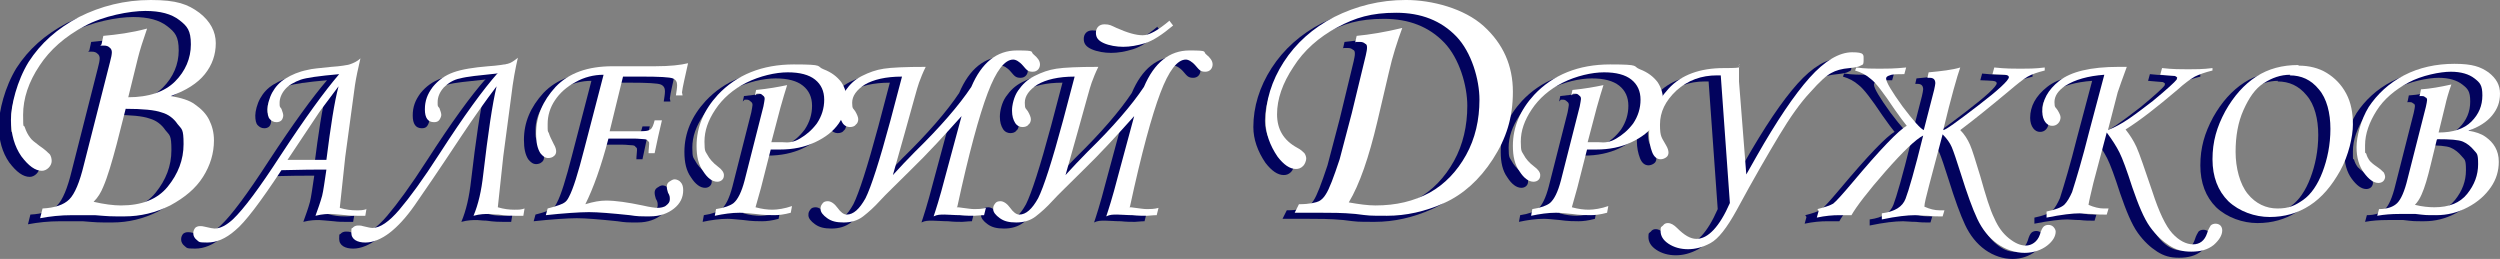
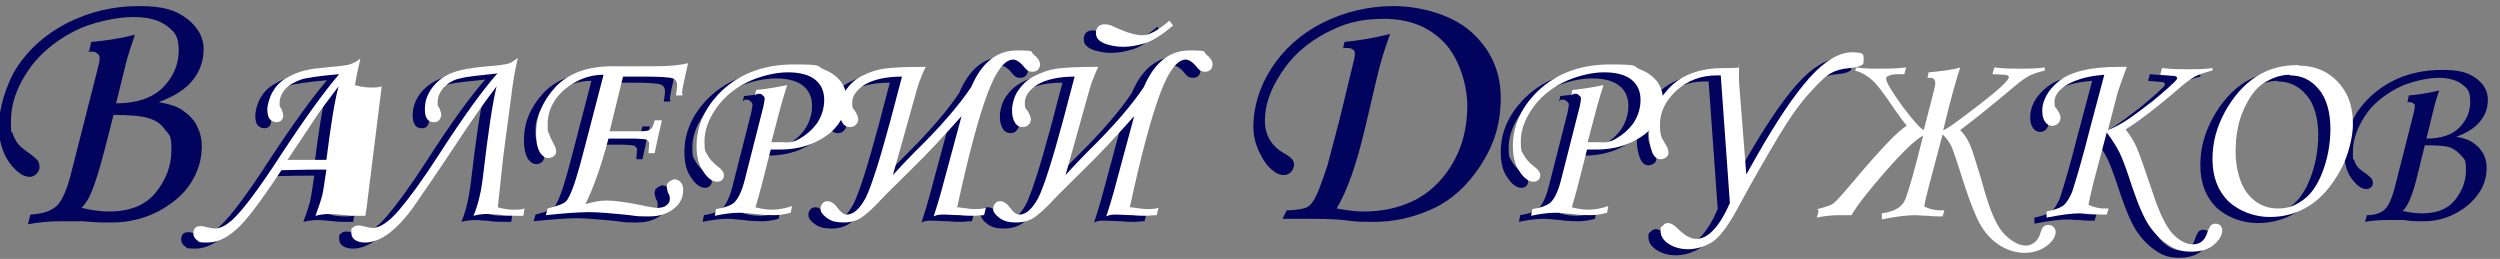
<svg xmlns="http://www.w3.org/2000/svg" id="_Слой_1" version="1.1" viewBox="0 0 411.3 42.6">
  <rect x="0" y="0" width="411.3" height="42.6" fill="#808080" stroke="none" />
  <defs>
    <style>
      .st0 {
        fill: #fff;
      }

      .st1 {
        fill: #02035d;
      }
    </style>
  </defs>
  <g>
    <path class="st1" d="M14.7,8.3l.3-1.4c2.2-.2,4.6-.5,7.2-1.2-.7,2-1.2,3.6-1.5,4.8l-1.6,6.5c3.4,0,6-.9,7.7-2.6,1.7-1.7,2.6-3.8,2.6-6.1s-.6-3-1.9-4-3.1-1.5-5.6-1.5-6.9.8-10,2.5c-3.2,1.7-5.7,3.9-7.4,6.5-1.8,2.7-2.7,5.4-2.7,8.1s.1,1.4.3,2.1c.2.6.5,1.2.9,1.7.2.3.7.7,1.5,1.3.9.6,1.4,1.1,1.7,1.4.2.3.3.7.3,1.1s-.2.8-.5,1.1c-.3.3-.7.5-1.1.5-1.1,0-2.2-.8-3.4-2.4-1.1-1.6-1.7-3.6-1.7-6s1-6.4,2.9-9.5c2-3.1,4.7-5.5,8.3-7.4,3.6-1.8,7.5-2.8,11.8-2.8s6.1.7,8,2.1c1.8,1.4,2.7,3.1,2.7,5s-.6,3.6-1.8,5.1c-1.2,1.5-3.1,2.7-5.6,3.6,1.7.3,3.1.7,4,1.4,1,.7,1.8,1.5,2.3,2.5.5,1,.8,2.1.8,3.4,0,2.1-.6,4.1-1.8,6-1.2,1.9-3,3.4-5.4,4.7-2.4,1.2-4.9,1.8-7.5,1.8s-2.4,0-4.9-.2c-1.2,0-2.4,0-3.7,0-2,0-3.7.2-5.3.5l.4-1.6c2-.1,3.5-.6,4.4-1.5.9-.9,1.7-2.8,2.4-5.7l4.3-16.9c.2-.7.3-1.3.3-1.6s-.1-.6-.4-.8c-.2-.2-.5-.3-.9-.3s-.3,0-.6,0ZM18.7,18.8l-1.5,5.9c-.8,3-1.5,5.4-2.2,7-.4,1-.9,1.8-1.6,2.5,1.7.4,3.3.6,4.5.6,3.4,0,6-1,7.7-3.1,1.7-2.1,2.6-4.4,2.6-7s-.3-2.4-1-3.3c-.6-.9-1.5-1.6-2.6-1.9-1.1-.4-3.1-.6-6-.6Z" />
    <path class="st1" d="M58.3,35.3l-.2,1.2c-.5,0-.9,0-1.3,0-.5,0-1.2,0-1.9-.1-1.3-.1-2.1-.2-2.4-.2-.6,0-1.4,0-2.6.3.4-1.1.8-2.2,1.1-3.3.2-.8.4-2.3.7-4.3-1.6,0-4,0-7.4.1-3.5,5.3-6,8.6-7.6,9.9-1.6,1.4-3.1,2-4.6,2s-1.3-.1-1.7-.4c-.4-.3-.6-.7-.6-1.1s.1-.6.3-.9c.2-.2.5-.3.8-.3s.4,0,.8.1c.8.2,1.4.3,1.6.3.9,0,1.9-.5,3-1.5,1.8-1.7,4.4-5.2,7.9-10.6,4-6.1,7.2-10.5,9.6-13.3-3.4.3-5.4.6-6.3.9-1.1.4-2,.9-2.6,1.6-.6.7-.9,1.5-.9,2.2s0,.6.3,1c.2.5.3.9.3,1.1s-.1.6-.3.8c-.2.2-.5.3-.8.3-.5,0-.8-.2-1.1-.5-.3-.3-.4-.9-.4-1.6s.3-1.9.8-2.8c.5-.9,1.2-1.7,2.2-2.3,1-.6,2.1-1.1,3.6-1.4.7-.2,2-.3,3.9-.5,1.6-.1,2.6-.3,3-.4.6-.2,1.3-.5,1.8-1-.4,1.7-.7,3.1-.9,4.4l-1.6,11.8-.9,8.4c1,.3,1.9.4,2.7.4s1.1,0,1.7-.2ZM51.7,27.3c.7-5.5,1.3-9.5,2-12.1-1.7,2.3-2.8,3.7-3.2,4.3l-5.2,7.8c1.1,0,2.7,0,4.8,0s1.1,0,1.6,0Z" />
    <path class="st1" d="M79.7,13.1c-2.9.3-4.9.5-6,.8-1.1.2-2,.8-2.7,1.5-.7.8-1,1.6-1,2.4s0,.6.3,1c.2.5.3.9.3,1.1s-.1.5-.3.8-.5.4-.9.4c-1,0-1.5-.7-1.5-2.1s.4-2.5,1.3-3.7c.9-1.1,2-1.9,3.4-2.4,1.4-.5,3.3-.8,5.7-1,1.6-.1,2.7-.3,3.2-.4s1.1-.5,1.7-1c-.4,1.7-.8,3.8-1.1,6.4l-1.3,9.8-.9,8.4c1,.3,1.9.4,2.7.4s1.1,0,1.7-.2l-.2,1.2c-.4,0-.8,0-1.3,0s-1.5,0-2.8-.2c-.7,0-1.2-.1-1.5-.1-.7,0-1.5,0-2.6.3.8-1.9,1.3-4.1,1.6-6.8.8-6.8,1.5-11.6,2.2-14.5-1.9,2.5-3.8,5.2-5.8,8.2-3.7,5.6-6.3,9.4-7.7,11.4-1.4,2-2.8,3.5-4.1,4.5s-2.7,1.6-4,1.6-2.3-.5-2.3-1.6.1-.6.3-.9c.2-.2.5-.3.8-.3s.5,0,.8.1c.8.2,1.3.3,1.6.3,1.2,0,2.7-1,4.4-3,1.7-2,3.9-5,6.6-9.2,4-6.2,7.2-10.6,9.6-13.3Z" />
    <path class="st1" d="M110.3,16.7h-1.1c.1-.7.2-1.2.2-1.7s-.2-.9-.7-1.1c-.5-.2-2.2-.3-5.2-.3h-3s-2.2,9-2.2,9h4.2c1.3,0,2.1,0,2.5-.3.3-.2.5-.7.7-1.5h1.2c-.4,1.6-.8,3.5-1.2,5.4h-1c0-.6.1-1.1.1-1.5s0-.3-.3-.6c0-.1-.3-.2-.5-.2-.4,0-.9-.1-1.7-.1h-4.2c-1.2,4.6-2.5,8.2-3.8,10.8,1.3-.4,2.4-.6,3.4-.6,1.6,0,3.6.3,6,.8,1.3.3,2.1.4,2.5.4s1.1-.1,1.4-.4c.4-.3.6-.6.6-1s0-.6-.3-1.1c-.1-.3-.2-.7-.2-1s.1-.6.4-.8c.3-.2.6-.4.9-.4s.8.2,1,.5c.3.3.4.8.4,1.3,0,1.2-.5,2.2-1.5,3s-2.3,1.3-4,1.3-2,0-3.3-.2c-2.9-.3-5.2-.5-6.7-.5s-4.4.2-7.1.5l.3-1.1c1.6-.4,2.6-.8,2.8-1,.3-.2.5-.5.7-.9.7-1.3,1.5-3.9,2.5-7.8,1-3.9,2.1-8,3.2-12.3-1.6,0-3.2.4-4.6,1.2-1.5.8-2.6,1.8-3.4,3s-1.2,2.5-1.2,3.9,0,1.1.2,1.5c.1.4.4,1,.8,1.8.3.5.4.9.4,1.2s-.1.6-.4.8c-.2.2-.6.3-.9.3-.5,0-.9-.3-1.3-.8-.5-.8-.7-1.8-.7-3.2,0-2.9,1.1-5.4,3.2-7.7,2.2-2.3,5.3-3.4,9.4-3.4h7c2.4,0,4.2-.2,5.4-.5-.5,2.3-.9,3.9-1,4.8Z" />
    <path class="st1" d="M122.2,16.7l.2-.9c2-.2,3.7-.5,5.1-.8-.3,1-.7,2.2-1.1,3.7l-1.5,5.7h1.9c.9.1,1.8,0,2.8-.6s1.9-1.3,2.8-2.5c.8-1.2,1.2-2.5,1.2-3.9s-.5-2.5-1.5-3.3c-1-.8-2.5-1.2-4.5-1.2s-4.6.6-6.8,1.7c-2.2,1.1-3.9,2.6-5.1,4.4-1.2,1.8-1.8,3.5-1.8,5.3s.2,1.6.5,2.2c.3.6.9,1.3,1.7,1.9.7.5,1,1,1,1.4s-.1.6-.3.8c-.2.2-.5.3-.8.3-.8,0-1.6-.6-2.3-1.7-.8-1.1-1.1-2.5-1.1-4.2,0-3.1,1.2-5.9,3.5-8.4,3.1-3.3,7.3-5,12.5-5s3.6.3,4.9.8c1.3.5,2.2,1.2,2.9,2.1.6.9.9,1.9.9,2.9s-.4,2.6-1.3,3.9-2.2,2.3-3.9,3.1c-1.7.8-3.6,1.2-5.8,1.2s-.8,0-1.5,0l-1.6,6.3c-.3,1.1-.6,2.1-.9,3.2,1.1.3,2,.4,2.8.4s2.1-.2,3.2-.6l-.2,1.1c-1.1.3-2,.4-2.7.4s-1.7,0-3.1-.2c-1.1-.1-2-.2-2.6-.2-1.3,0-2.7.2-4.1.5l.2-1.1c1.4-.2,2.4-.6,2.9-1,.7-.6,1.3-1.8,1.8-3.7l3.1-12.2c.1-.6.2-1,.2-1.2s0-.4-.3-.6c-.2-.2-.4-.3-.6-.3s-.2,0-.4,0Z" />
    <path class="st1" d="M155.4,35.1c.1,0,.5,0,1,.1.8.1,1.4.2,1.9.2s1.2,0,1.9-.2l-.3,1.2c-.7,0-1.2.1-1.6.1-.6,0-1.4,0-2.3-.1-1,0-1.9-.1-2.6-.1s-1.2,0-1.8.3c.3-.9,1-3,1.9-6.5l2.7-10c-2.6,2.9-5.4,6-8.6,9.1-2.3,2.3-3.9,3.8-4.8,4.8-1,1.1-1.9,1.9-2.8,2.6-.9.7-2,1-3.2,1s-2-.2-2.7-.7-1.1-1-1.1-1.5.1-.6.3-.9c.2-.3.5-.4.9-.4.5,0,1.1.4,1.6,1.1.5.7,1,1.1,1.5,1.1,1.1,0,2.1-.9,3.1-2.7.9-1.8,2.3-6.1,4.1-12.8l1.9-7.2c-2.7,0-4.7.5-6.1,1.3-1.4.9-2.1,1.9-2.1,3s.2.9.5,1.4c.3.5.5,1,.5,1.3s-.1.7-.4.9c-.2.3-.6.4-1,.4s-.9-.2-1.2-.7-.5-1.1-.5-2,.3-2.3,1-3.3c.7-1,1.5-1.8,2.7-2.4s2.3-1,3.6-1.2c1.3-.2,3.6-.3,6.9-.3-.5,1-.8,1.8-1.1,2.6-.3.8-1,3.5-2.3,8.1l-2,7.1c1.1-1.2,2.3-2.5,3.6-3.8,4.2-4.1,7.3-7.7,9.3-10.7,1.7-4,4.2-6,7.5-6s2.1.2,2.8.7c.6.5,1,1,1,1.6s-.4,1.2-1.2,1.2-1-.3-1.6-1c-.6-.7-1.2-1-1.6-1-1.4,0-2.8,1.8-4.2,5.5-1.4,3.7-3.1,9.9-5,18.7Z" />
    <path class="st1" d="M183.8,35.1c.1,0,.5,0,1,.1.8.1,1.4.2,1.9.2s1.2,0,1.9-.2l-.3,1.2c-.7,0-1.2.1-1.6.1-.6,0-1.4,0-2.3-.1-1,0-1.9-.1-2.6-.1s-1.2,0-1.8.3c.3-.9,1-3,1.9-6.5l2.7-10c-2.6,2.9-5.4,6-8.6,9.1-2.3,2.3-3.9,3.8-4.8,4.8-1,1.1-1.9,1.9-2.8,2.6-.9.7-2,1-3.2,1s-2-.2-2.7-.7-1.1-1-1.1-1.5.1-.6.3-.9c.2-.3.5-.4.9-.4.5,0,1.1.4,1.6,1.1.5.7,1,1.1,1.5,1.1,1.1,0,2.1-.9,3.1-2.7.9-1.8,2.3-6.1,4.1-12.8l1.9-7.2c-2.7,0-4.7.5-6.1,1.3-1.4.9-2.1,1.9-2.1,3s.2.9.5,1.4c.3.5.5,1,.5,1.3s-.1.7-.4.9c-.2.3-.6.4-1,.4s-.9-.2-1.2-.7-.5-1.1-.5-2,.3-2.3,1-3.3c.7-1,1.5-1.8,2.7-2.4s2.3-1,3.6-1.2c1.3-.2,3.6-.3,6.9-.3-.5,1-.8,1.8-1.1,2.6-.3.8-1,3.5-2.3,8.1l-2,7.1c1.1-1.2,2.3-2.5,3.6-3.8,4.2-4.1,7.3-7.7,9.3-10.7,1.7-4,4.2-6,7.5-6s2.1.2,2.8.7c.6.5,1,1,1,1.6s-.4,1.2-1.2,1.2-1-.3-1.6-1c-.6-.7-1.2-1-1.6-1-1.4,0-2.8,1.8-4.2,5.5-1.4,3.7-3.1,9.9-5,18.7ZM190.3,4.3l.7.9c-1.8,1.5-3.3,2.5-4.6,2.9-1.3.4-2.5.6-3.6.6s-2.3-.2-3.2-.6c-.9-.4-1.3-.9-1.3-1.7s.5-1.4,1.4-1.4,1.1.2,2,.6c1.8.8,3.2,1.2,4.3,1.2s2.5-.8,4.4-2.4Z" />
    <path class="st1" d="M220.9,8.2l.3-1.3c2.1-.2,4.6-.6,7.5-1.3-.8,2.2-1.6,4.6-2.2,7.3l-1.9,8.1c-1.4,5.9-2.9,10.3-4.7,13.3,1.7.3,3.1.5,4.4.5,3.4,0,6.3-.7,8.9-2.1,2.5-1.4,4.5-3.5,6-6.2,1.5-2.7,2.2-5.8,2.2-9.1s-1.3-7.8-3.8-10.4c-2.5-2.6-5.8-3.9-9.9-3.9s-6.7.8-9.7,2.4c-3,1.6-5.5,3.8-7.2,6.5-1.8,2.7-2.7,5.3-2.7,7.8s1.1,4.3,3.3,5.5c.6.3,1,.7,1.2.9.2.3.3.6.3.9s-.2.9-.5,1.2c-.4.4-.8.5-1.2.5-1,0-2-.7-3-2-1.3-1.9-2-3.9-2-5.9,0-3.3,1-6.6,3-9.7,2-3.1,4.8-5.6,8.3-7.4,3.6-1.8,7.5-2.8,11.8-2.8s9.6,1.4,12.8,4.3c3.2,2.9,4.8,6.5,4.8,10.8s-1.1,7.7-3.3,11.1c-2.2,3.4-4.9,5.8-8,7.2-3.1,1.4-6.3,2.1-9.4,2.1s-2.8,0-5.2-.3c-2.1-.2-4.1-.2-6-.2s-2.2,0-4,0l.7-1.4c1.8,0,2.9-.3,3.3-.5.4-.2.8-.6,1.1-1.1.6-.9,1.3-2.8,2.3-5.8l2-7.6,2.3-9.5c.1-.5.2-.9.2-1.2s0-.6-.3-.7c-.2-.2-.5-.3-.8-.3s-.4,0-.8,0Z" />
    <path class="st1" d="M256.5,16.7l.2-.9c2-.2,3.7-.5,5.1-.8-.3,1-.7,2.2-1.1,3.7l-1.5,5.7h1.9c.9.1,1.8,0,2.8-.6s1.9-1.3,2.8-2.5c.8-1.2,1.2-2.5,1.2-3.9s-.5-2.5-1.5-3.3c-1-.8-2.5-1.2-4.5-1.2s-4.6.6-6.8,1.7c-2.2,1.1-3.9,2.6-5.1,4.4-1.2,1.8-1.8,3.5-1.8,5.3s.2,1.6.5,2.2c.3.6.9,1.3,1.7,1.9.7.5,1,1,1,1.4s-.1.6-.3.8c-.2.2-.5.3-.8.3-.8,0-1.6-.6-2.3-1.7-.8-1.1-1.1-2.5-1.1-4.2,0-3.1,1.2-5.9,3.5-8.4,3.1-3.3,7.3-5,12.5-5s3.6.3,4.9.8c1.3.5,2.2,1.2,2.9,2.1.6.9.9,1.9.9,2.9s-.4,2.6-1.3,3.9-2.2,2.3-3.9,3.1c-1.7.8-3.6,1.2-5.8,1.2s-.8,0-1.5,0l-1.6,6.3c-.3,1.1-.6,2.1-.9,3.2,1.1.3,2,.4,2.8.4s2.1-.2,3.2-.6l-.2,1.1c-1.1.3-2,.4-2.7.4s-1.7,0-3.1-.2c-1.1-.1-2-.2-2.6-.2-1.3,0-2.7.2-4.1.5l.2-1.1c1.4-.2,2.4-.6,2.9-1,.7-.6,1.3-1.8,1.8-3.7l3.1-12.2c.1-.6.2-1,.2-1.2s0-.4-.3-.6c-.2-.2-.4-.3-.6-.3s-.2,0-.4,0Z" />
    <path class="st1" d="M284.1,11.6c0,1.2,0,1.9,0,2s0,.4,0,.8l1.2,15.3c.1-.2.7-1.2,1.7-3,3.3-5.8,6.2-10.1,8.7-12.9s4.9-4.2,7-4.2,1.9.4,1.9,1.3-.2.7-.5.9c-.3.2-.9.3-1.8.4-1.3.1-2.3.4-3,.8-.8.4-1.9,1.4-3.5,3.2-1.6,1.7-3.3,4.1-5.1,7.1s-4.2,7.1-7,12.3c-1.6,2.9-3,4.7-4.3,5.4-1.3.7-2.5,1-3.7,1s-2.3-.3-3.2-.9c-.9-.6-1.3-1.3-1.3-2.1s.1-.6.4-.9c.2-.3.5-.4.8-.4.5,0,1,.3,1.5.8,1.2,1.2,2.2,1.8,3.2,1.8,1.9,0,3.8-2,5.5-5.9l-1.5-21h-.6c-2.6,0-4.8.8-6.7,2.5-1.8,1.7-2.7,3.5-2.7,5.6s.3,2.1,1,3.4c.3.5.4.9.4,1.2s-.1.6-.4.8c-.3.2-.6.3-.9.3-.6,0-1.1-.4-1.4-1.2s-.5-1.7-.5-2.8c0-2.8,1.1-5.3,3.2-7.6s5.2-3.4,9.1-3.4,2-.2,2.6-.6Z" />
-     <path class="st1" d="M297,35.4c1.2-.3,2.1-.6,2.6-.9.5-.4,1.5-1.5,3.1-3.4,4.7-5.6,7.7-8.7,9-9.4-.4-.5-1.1-1.4-2-2.7-1.8-2.7-3.1-4.4-3.9-5-.8-.7-1.6-1.1-2.6-1.4l.2-.5c1.4.2,2.7.2,3.8.2s2.5,0,4.4-.2l-.3,1.1c-1.2,0-2,0-2.4.2-.4.1-.6.3-.6.5,0,.6.9,2.1,2.7,4.6,1.8,2.4,3,3.7,3.5,3.9l1.7-6.6c.1-.5.2-.9.2-1.1,0-.6-.3-.9-.9-.9s-.2,0-.4,0l.2-.9c2.1-.2,3.9-.4,5.2-.8-.5,1.4-1.5,4.9-2.8,10.3.4,0,2.3-1.4,5.7-4,3.4-2.6,5.1-4.2,5.1-4.7s-.9-.4-2.7-.5l.3-1.1c1.8.2,3.2.2,4.3.2s2.5,0,4-.2v.5c-1.2.3-2.1.6-2.8,1-.7.4-1.7,1.2-3,2.3-3,2.5-5.7,4.7-8.1,6.5.7.7,1.2,1.5,1.6,2.4s.9,2.6,1.7,5.2c.9,3.2,1.6,5.5,2.3,6.9.6,1.4,1.4,2.5,2.4,3.3s1.9,1.2,2.8,1.2,1.9-.6,2.3-1.8c.2-.7.4-1.1.6-1.3.2-.2.5-.3.8-.3s.6.1.8.3.4.5.4.8c0,.8-.5,1.6-1.4,2.3s-2.2,1.2-3.7,1.2-3.1-.5-4.5-1.5c-1.4-1-2.5-2.4-3.3-4.1-.8-1.7-1.7-4.2-2.7-7.4-.7-2.2-1.2-3.7-1.5-4.4-.3-.7-.8-1.4-1.5-2.1l-2.2,8.3c-.5,1.9-.8,3.1-.8,3.6.9.4,1.7.6,2.5.6h.8s-.3,1-.3,1h-.5c-.4,0-1.1,0-1.9-.1-.9,0-1.6-.1-2.1-.1-1.3,0-3.1.2-5.5.7v-1c2.2-.3,3.4-1.1,3.9-2.4.5-1.3,1.5-4.7,2.9-10.4-1.2.6-3.3,2.6-6.2,5.9s-4.8,5.8-5.6,7.2c-.8,0-1.5,0-2,0-1.1,0-2.3.1-3.7.4l.3-1.1Z" />
    <path class="st1" d="M362,12.1v.5c-1.2.3-2.1.6-2.9,1-.7.4-1.7,1.1-2.9,2.2-3.3,2.8-6.1,5-8.5,6.5.7.9,1.3,1.8,1.8,2.9s1.3,3.5,2.6,7.3c1.1,3.4,2.2,5.7,3.3,6.9,1.1,1.2,2.3,1.8,3.4,1.8s1.9-.6,2.3-1.8c.2-.7.5-1.1.6-1.3.2-.2.5-.3.8-.3s.6.1.8.3c.2.2.3.5.3.8,0,.8-.5,1.6-1.4,2.4-1,.8-2.2,1.1-3.7,1.1s-2.5-.3-3.6-1c-1.1-.7-2.2-1.7-3.2-3.1s-1.9-3.6-2.9-6.5c-.9-2.8-1.6-4.7-2.1-5.7-.5-1-1.2-2.1-2.1-3.3l-2.2,8.3c-.4,1.7-.7,2.9-.8,3.6.9.4,1.8.6,2.5.6s.4,0,.8,0l-.3,1c-.3,0-.4,0-.5,0-.4,0-1.1,0-1.9-.1-.9,0-1.6-.1-2.1-.1-1.1,0-2.9.2-5.4.7v-1c1.4-.3,2.3-.6,2.9-1.1.5-.5.9-1.2,1.3-2.1.7-2.2,1.7-5.5,2.8-9.9l2.5-9.4c-2.7.2-4.8.8-6.4,1.8-1.2.8-1.8,1.7-1.8,2.7s.2.8.5,1.3c.3.5.5.9.5,1.2s-.1.7-.4,1c-.3.3-.6.4-1,.4s-.8-.2-1.1-.6c-.3-.4-.5-1-.5-1.7,0-1.9.9-3.6,2.8-5.1s5.1-2.3,9.8-2.3h1.3c-.7,1.9-1.2,3.3-1.5,4.2l-1.6,6.2c1-.4,2.2-1,3.5-1.9,1.3-.9,2.6-1.9,3.9-2.9,2.3-1.9,3.6-3.1,3.9-3.5,0-.1.1-.3.1-.3s-.1-.2-.4-.3c-.3,0-1.1-.1-2.4-.2l.3-1.1c1.7.2,3.2.2,4.3.2s2.5,0,4-.2Z" />
    <path class="st1" d="M376.2,11.8c1.7,0,3.3.4,4.6,1.2s2.4,1.9,3.2,3.4c.8,1.5,1.1,3.2,1.1,5.1s-.7,5.1-2.1,7.6c-1.4,2.5-3,4.4-5,5.7s-4.2,1.9-6.6,1.9-5-.9-6.8-2.6c-1.7-1.7-2.6-4-2.6-6.9s.7-5.3,2.1-7.9c1.4-2.5,3.1-4.4,5.1-5.7,2-1.3,4.3-1.9,6.9-1.9ZM374.8,13.3c-1.6,0-3,.5-4.4,1.4s-2.4,2.4-3.3,4.4-1.3,4.3-1.3,6.9.7,5.3,2,6.9c1.3,1.6,3,2.4,4.9,2.4s2.9-.5,4.2-1.4,2.4-2.5,3.2-4.6,1.3-4.5,1.3-7.1-.6-5-1.9-6.5c-1.3-1.6-2.9-2.3-4.8-2.3Z" />
    <path class="st1" d="M396.1,16.7l.2-1c1.5-.1,3.2-.4,5-.8-.5,1.4-.8,2.5-1,3.4l-1.1,4.5c2.4,0,4.2-.6,5.4-1.8,1.2-1.2,1.8-2.6,1.8-4.3s-.4-2.1-1.3-2.8-2.2-1.1-3.9-1.1-4.8.6-7,1.8c-2.2,1.2-4,2.7-5.2,4.6-1.2,1.9-1.9,3.8-1.9,5.7s0,1,.2,1.4c.1.4.3.8.6,1.2.2.2.5.5,1.1.9.6.4,1,.8,1.2,1,.1.2.2.5.2.7s-.1.5-.3.7-.5.3-.8.3c-.8,0-1.6-.6-2.4-1.7-.8-1.1-1.2-2.5-1.2-4.2s.7-4.5,2-6.6c1.4-2.1,3.3-3.9,5.8-5.2s5.3-1.9,8.3-1.9,4.3.5,5.6,1.4c1.3,1,1.9,2.1,1.9,3.5s-.4,2.5-1.3,3.6c-.9,1.1-2.2,1.9-3.9,2.5,1.2.2,2.1.5,2.8,1,.7.5,1.2,1,1.6,1.7s.6,1.5.6,2.4c0,1.5-.4,2.9-1.3,4.2-.9,1.3-2.1,2.4-3.8,3.3-1.7.9-3.4,1.3-5.2,1.3s-1.7,0-3.4-.2c-.8,0-1.7,0-2.6,0-1.4,0-2.6.1-3.7.3l.3-1.1c1.4,0,2.4-.4,3-1,.6-.6,1.2-1.9,1.7-4l3-11.8c.1-.5.2-.9.2-1.1s0-.4-.3-.5c-.2-.2-.4-.2-.6-.2s-.2,0-.4,0ZM398.9,24l-1,4.1c-.5,2.1-1,3.8-1.5,4.9-.3.7-.7,1.3-1.1,1.7,1.2.3,2.3.4,3.2.4,2.4,0,4.2-.7,5.4-2.2,1.2-1.5,1.8-3.1,1.8-4.9s-.2-1.7-.7-2.3c-.5-.6-1.1-1.1-1.8-1.4-.7-.3-2.1-.4-4.2-.4Z" />
  </g>
  <g>
-     <path class="st0" d="M16.7,7.3l.3-1.4c2.2-.2,4.6-.5,7.2-1.2-.7,2-1.2,3.6-1.5,4.8l-1.6,6.5c3.4,0,6-.9,7.7-2.6,1.7-1.7,2.6-3.8,2.6-6.1s-.6-3-1.9-4-3.1-1.5-5.6-1.5-6.9.8-10,2.5c-3.2,1.7-5.7,3.9-7.4,6.5-1.8,2.7-2.7,5.4-2.7,8.1s.1,1.4.3,2.1c.2.6.5,1.2.9,1.7.2.3.7.7,1.5,1.3.9.6,1.4,1.1,1.7,1.4.2.3.3.7.3,1.1s-.2.8-.5,1.1c-.3.3-.7.5-1.1.5-1.1,0-2.2-.8-3.4-2.4-1.1-1.6-1.7-3.6-1.7-6s1-6.4,2.9-9.5c2-3.1,4.7-5.5,8.3-7.4,3.6-1.8,7.5-2.8,11.8-2.8s6.1.7,8,2.1c1.8,1.4,2.7,3.1,2.7,5s-.6,3.6-1.8,5.1c-1.2,1.5-3.1,2.7-5.6,3.6,1.7.3,3.1.7,4,1.4,1,.7,1.8,1.5,2.3,2.5.5,1,.8,2.1.8,3.4,0,2.1-.6,4.1-1.8,6-1.2,1.9-3,3.4-5.4,4.7-2.4,1.2-4.9,1.8-7.5,1.8s-2.4,0-4.9-.2c-1.2,0-2.4,0-3.7,0-2,0-3.7.2-5.3.5l.4-1.6c2-.1,3.5-.6,4.4-1.5.9-.9,1.7-2.8,2.4-5.7l4.3-16.9c.2-.7.3-1.3.3-1.6s-.1-.6-.4-.8c-.2-.2-.5-.3-.9-.3s-.3,0-.6,0ZM20.7,17.8l-1.5,5.9c-.8,3-1.5,5.4-2.2,7-.4,1-.9,1.8-1.6,2.5,1.7.4,3.3.6,4.5.6,3.4,0,6-1,7.7-3.1,1.7-2.1,2.6-4.4,2.6-7s-.3-2.4-1-3.3c-.6-.9-1.5-1.6-2.6-1.9-1.1-.4-3.1-.6-6-.6Z" />
-     <path class="st0" d="M60.3,34.3l-.2,1.2c-.5,0-.9,0-1.3,0-.5,0-1.2,0-1.9-.1-1.3-.1-2.1-.2-2.4-.2-.6,0-1.4,0-2.6.3.4-1.1.8-2.2,1.1-3.3.2-.8.4-2.3.7-4.3-1.6,0-4,0-7.4.1-3.5,5.3-6,8.6-7.6,9.9-1.6,1.4-3.1,2-4.6,2s-1.3-.1-1.7-.4c-.4-.3-.6-.7-.6-1.1s.1-.6.3-.9c.2-.2.5-.3.8-.3s.4,0,.8.1c.8.2,1.4.3,1.6.3.9,0,1.9-.5,3-1.5,1.8-1.7,4.4-5.2,7.9-10.6,4-6.1,7.2-10.5,9.6-13.3-3.4.3-5.4.6-6.3.9-1.1.4-2,.9-2.6,1.6-.6.7-.9,1.5-.9,2.2s0,.6.3,1c.2.5.3.9.3,1.1s-.1.6-.3.8c-.2.2-.5.3-.8.3-.5,0-.8-.2-1.1-.5-.3-.3-.4-.9-.4-1.6s.3-1.9.8-2.8c.5-.9,1.2-1.7,2.2-2.3,1-.6,2.1-1.1,3.6-1.4.7-.2,2-.3,3.9-.5,1.6-.1,2.6-.3,3-.4.6-.2,1.3-.5,1.8-1-.4,1.7-.7,3.1-.9,4.4l-1.6,11.8-.9,8.4c1,.3,1.9.4,2.7.4s1.1,0,1.7-.2ZM53.7,26.3c.7-5.5,1.3-9.5,2-12.1-1.7,2.3-2.8,3.7-3.2,4.3l-5.2,7.8c1.1,0,2.7,0,4.8,0s1.1,0,1.6,0Z" />
+     <path class="st0" d="M60.3,34.3l-.2,1.2c-.5,0-.9,0-1.3,0-.5,0-1.2,0-1.9-.1-1.3-.1-2.1-.2-2.4-.2-.6,0-1.4,0-2.6.3.4-1.1.8-2.2,1.1-3.3.2-.8.4-2.3.7-4.3-1.6,0-4,0-7.4.1-3.5,5.3-6,8.6-7.6,9.9-1.6,1.4-3.1,2-4.6,2s-1.3-.1-1.7-.4c-.4-.3-.6-.7-.6-1.1s.1-.6.3-.9c.2-.2.5-.3.8-.3s.4,0,.8.1c.8.2,1.4.3,1.6.3.9,0,1.9-.5,3-1.5,1.8-1.7,4.4-5.2,7.9-10.6,4-6.1,7.2-10.5,9.6-13.3-3.4.3-5.4.6-6.3.9-1.1.4-2,.9-2.6,1.6-.6.7-.9,1.5-.9,2.2s0,.6.3,1c.2.5.3.9.3,1.1s-.1.6-.3.8c-.2.2-.5.3-.8.3-.5,0-.8-.2-1.1-.5-.3-.3-.4-.9-.4-1.6s.3-1.9.8-2.8c.5-.9,1.2-1.7,2.2-2.3,1-.6,2.1-1.1,3.6-1.4.7-.2,2-.3,3.9-.5,1.6-.1,2.6-.3,3-.4.6-.2,1.3-.5,1.8-1-.4,1.7-.7,3.1-.9,4.4c1,.3,1.9.4,2.7.4s1.1,0,1.7-.2ZM53.7,26.3c.7-5.5,1.3-9.5,2-12.1-1.7,2.3-2.8,3.7-3.2,4.3l-5.2,7.8c1.1,0,2.7,0,4.8,0s1.1,0,1.6,0Z" />
    <path class="st0" d="M81.7,12.1c-2.9.3-4.9.5-6,.8-1.1.2-2,.8-2.7,1.5-.7.8-1,1.6-1,2.4s0,.6.3,1c.2.5.3.9.3,1.1s-.1.5-.3.8-.5.4-.9.4c-1,0-1.5-.7-1.5-2.1s.4-2.5,1.3-3.7c.9-1.1,2-1.9,3.4-2.4,1.4-.5,3.3-.8,5.7-1,1.6-.1,2.7-.3,3.2-.4s1.1-.5,1.7-1c-.4,1.7-.8,3.8-1.1,6.4l-1.3,9.8-.9,8.4c1,.3,1.9.4,2.7.4s1.1,0,1.7-.2l-.2,1.2c-.4,0-.8,0-1.3,0s-1.5,0-2.8-.2c-.7,0-1.2-.1-1.5-.1-.7,0-1.5,0-2.6.3.8-1.9,1.3-4.1,1.6-6.8.8-6.8,1.5-11.6,2.2-14.5-1.9,2.5-3.8,5.2-5.8,8.2-3.7,5.6-6.3,9.4-7.7,11.4-1.4,2-2.8,3.5-4.1,4.5s-2.7,1.6-4,1.6-2.3-.5-2.3-1.6.1-.6.3-.9c.2-.2.5-.3.8-.3s.5,0,.8.1c.8.2,1.3.3,1.6.3,1.2,0,2.7-1,4.4-3,1.7-2,3.9-5,6.6-9.2,4-6.2,7.2-10.6,9.6-13.3Z" />
    <path class="st0" d="M112.3,15.7h-1.1c.1-.7.2-1.2.2-1.7s-.2-.9-.7-1.1c-.5-.2-2.2-.3-5.2-.3h-3s-2.2,9-2.2,9h4.2c1.3,0,2.1,0,2.5-.3.3-.2.5-.7.7-1.5h1.2c-.4,1.6-.8,3.5-1.2,5.4h-1c0-.6.1-1.1.1-1.5s0-.3-.3-.6c0-.1-.3-.2-.5-.2-.4,0-.9-.1-1.7-.1h-4.2c-1.2,4.6-2.5,8.2-3.8,10.8,1.3-.4,2.4-.6,3.4-.6,1.6,0,3.6.3,6,.8,1.3.3,2.1.4,2.5.4s1.1-.1,1.4-.4c.4-.3.6-.6.6-1s0-.6-.3-1.1c-.1-.3-.2-.7-.2-1s.1-.6.4-.8c.3-.2.6-.4.9-.4s.8.2,1,.5c.3.3.4.8.4,1.3,0,1.2-.5,2.2-1.5,3s-2.3,1.3-4,1.3-2,0-3.3-.2c-2.9-.3-5.2-.5-6.7-.5s-4.4.2-7.1.5l.3-1.1c1.6-.4,2.6-.8,2.8-1,.3-.2.5-.5.7-.9.7-1.3,1.5-3.9,2.5-7.8,1-3.9,2.1-8,3.2-12.3-1.6,0-3.2.4-4.6,1.2-1.5.8-2.6,1.8-3.4,3s-1.2,2.5-1.2,3.9,0,1.1.2,1.5c.1.4.4,1,.8,1.8.3.5.4.9.4,1.2s-.1.6-.4.8c-.2.2-.6.3-.9.3-.5,0-.9-.3-1.3-.8-.5-.8-.7-1.8-.7-3.2,0-2.9,1.1-5.4,3.2-7.7,2.2-2.3,5.3-3.4,9.4-3.4h7c2.4,0,4.2-.2,5.4-.5-.5,2.3-.9,3.9-1,4.8Z" />
    <path class="st0" d="M124.2,15.7l.2-.9c2-.2,3.7-.5,5.1-.8-.3,1-.7,2.2-1.1,3.7l-1.5,5.7h1.9c.9.1,1.8,0,2.8-.6s1.9-1.3,2.8-2.5c.8-1.2,1.2-2.5,1.2-3.9s-.5-2.5-1.5-3.3c-1-.8-2.5-1.2-4.5-1.2s-4.6.6-6.8,1.7c-2.2,1.1-3.9,2.6-5.1,4.4-1.2,1.8-1.8,3.5-1.8,5.3s.2,1.6.5,2.2c.3.6.9,1.3,1.7,1.9.7.5,1,1,1,1.4s-.1.6-.3.8c-.2.2-.5.3-.8.3-.8,0-1.6-.6-2.3-1.7-.8-1.1-1.1-2.5-1.1-4.2,0-3.1,1.2-5.9,3.5-8.4,3.1-3.3,7.3-5,12.5-5s3.6.3,4.9.8c1.3.5,2.2,1.2,2.9,2.1.6.9.9,1.9.9,2.9s-.4,2.6-1.3,3.9-2.2,2.3-3.9,3.1c-1.7.8-3.6,1.2-5.8,1.2s-.8,0-1.5,0l-1.6,6.3c-.3,1.1-.6,2.1-.9,3.2,1.1.3,2,.4,2.8.4s2.1-.2,3.2-.6l-.2,1.1c-1.1.3-2,.4-2.7.4s-1.7,0-3.1-.2c-1.1-.1-2-.2-2.6-.2-1.3,0-2.7.2-4.1.5l.2-1.1c1.4-.2,2.4-.6,2.9-1,.7-.6,1.3-1.8,1.8-3.7l3.1-12.2c.1-.6.2-1,.2-1.2s0-.4-.3-.6c-.2-.2-.4-.3-.6-.3s-.2,0-.4,0Z" />
    <path class="st0" d="M157.4,34.1c.1,0,.5,0,1,.1.8.1,1.4.2,1.9.2s1.2,0,1.9-.2l-.3,1.2c-.7,0-1.2.1-1.6.1-.6,0-1.4,0-2.3-.1-1,0-1.9-.1-2.6-.1s-1.2,0-1.8.3c.3-.9,1-3,1.9-6.5l2.7-10c-2.6,2.9-5.4,6-8.6,9.1-2.3,2.3-3.9,3.8-4.8,4.8-1,1.1-1.9,1.9-2.8,2.6-.9.7-2,1-3.2,1s-2-.2-2.7-.7-1.1-1-1.1-1.5.1-.6.3-.9c.2-.3.5-.4.9-.4.5,0,1.1.4,1.6,1.1.5.7,1,1.1,1.5,1.1,1.1,0,2.1-.9,3.1-2.7.9-1.8,2.3-6.1,4.1-12.8l1.9-7.2c-2.7,0-4.7.5-6.1,1.3-1.4.9-2.1,1.9-2.1,3s.2.9.5,1.4c.3.5.5,1,.5,1.3s-.1.7-.4.9c-.2.3-.6.4-1,.4s-.9-.2-1.2-.7-.5-1.1-.5-2,.3-2.3,1-3.3c.7-1,1.5-1.8,2.7-2.4s2.3-1,3.6-1.2c1.3-.2,3.6-.3,6.9-.3-.5,1-.8,1.8-1.1,2.6-.3.8-1,3.5-2.3,8.1l-2,7.1c1.1-1.2,2.3-2.5,3.6-3.8,4.2-4.1,7.3-7.7,9.3-10.7,1.7-4,4.2-6,7.5-6s2.1.2,2.8.7c.6.5,1,1,1,1.6s-.4,1.2-1.2,1.2-1-.3-1.6-1c-.6-.7-1.2-1-1.6-1-1.4,0-2.8,1.8-4.2,5.5-1.4,3.7-3.1,9.9-5,18.7Z" />
    <path class="st0" d="M185.8,34.1c.1,0,.5,0,1,.1.8.1,1.4.2,1.9.2s1.2,0,1.9-.2l-.3,1.2c-.7,0-1.2.1-1.6.1-.6,0-1.4,0-2.3-.1-1,0-1.9-.1-2.6-.1s-1.2,0-1.8.3c.3-.9,1-3,1.9-6.5l2.7-10c-2.6,2.9-5.4,6-8.6,9.1-2.3,2.3-3.9,3.8-4.8,4.8-1,1.1-1.9,1.9-2.8,2.6-.9.7-2,1-3.2,1s-2-.2-2.7-.7-1.1-1-1.1-1.5.1-.6.3-.9c.2-.3.5-.4.9-.4.5,0,1.1.4,1.6,1.1.5.7,1,1.1,1.5,1.1,1.1,0,2.1-.9,3.1-2.7.9-1.8,2.3-6.1,4.1-12.8l1.9-7.2c-2.7,0-4.7.5-6.1,1.3-1.4.9-2.1,1.9-2.1,3s.2.9.5,1.4c.3.5.5,1,.5,1.3s-.1.7-.4.9c-.2.3-.6.4-1,.4s-.9-.2-1.2-.7-.5-1.1-.5-2,.3-2.3,1-3.3c.7-1,1.5-1.8,2.7-2.4s2.3-1,3.6-1.2c1.3-.2,3.6-.3,6.9-.3-.5,1-.8,1.8-1.1,2.6-.3.8-1,3.5-2.3,8.1l-2,7.1c1.1-1.2,2.3-2.5,3.6-3.8,4.2-4.1,7.3-7.7,9.3-10.7,1.7-4,4.2-6,7.5-6s2.1.2,2.8.7c.6.5,1,1,1,1.6s-.4,1.2-1.2,1.2-1-.3-1.6-1c-.6-.7-1.2-1-1.6-1-1.4,0-2.8,1.8-4.2,5.5-1.4,3.7-3.1,9.9-5,18.7ZM192.3,3.3l.7.9c-1.8,1.5-3.3,2.5-4.6,2.9-1.3.4-2.5.6-3.6.6s-2.3-.2-3.2-.6c-.9-.4-1.3-.9-1.3-1.7s.5-1.4,1.4-1.4,1.1.2,2,.6c1.8.8,3.2,1.2,4.3,1.2s2.5-.8,4.4-2.4Z" />
-     <path class="st0" d="M222.9,7.2l.3-1.3c2.1-.2,4.6-.6,7.5-1.3-.8,2.2-1.6,4.6-2.2,7.3l-1.9,8.1c-1.4,5.9-2.9,10.3-4.7,13.3,1.7.3,3.1.5,4.4.5,3.4,0,6.3-.7,8.9-2.1,2.5-1.4,4.5-3.5,6-6.2,1.5-2.7,2.2-5.8,2.2-9.1s-1.3-7.8-3.8-10.4c-2.5-2.6-5.8-3.9-9.9-3.9s-6.7.8-9.7,2.4c-3,1.6-5.5,3.8-7.2,6.5-1.8,2.7-2.7,5.3-2.7,7.8s1.1,4.3,3.3,5.5c.6.3,1,.7,1.2.9.2.3.3.6.3.9s-.2.9-.5,1.2c-.4.4-.8.5-1.2.5-1,0-2-.7-3-2-1.3-1.9-2-3.9-2-5.9,0-3.3,1-6.6,3-9.7,2-3.1,4.8-5.6,8.3-7.4,3.6-1.8,7.5-2.8,11.8-2.8s9.6,1.4,12.8,4.3c3.2,2.9,4.8,6.5,4.8,10.8s-1.1,7.7-3.3,11.1c-2.2,3.4-4.9,5.8-8,7.2-3.1,1.4-6.3,2.1-9.4,2.1s-2.8,0-5.2-.3c-2.1-.2-4.1-.2-6-.2s-2.2,0-4,0l.7-1.4c1.8,0,2.9-.3,3.3-.5.4-.2.8-.6,1.1-1.1.6-.9,1.3-2.8,2.3-5.8l2-7.6,2.3-9.5c.1-.5.2-.9.2-1.2s0-.6-.3-.7c-.2-.2-.5-.3-.8-.3s-.4,0-.8,0Z" />
    <path class="st0" d="M258.5,15.7l.2-.9c2-.2,3.7-.5,5.1-.8-.3,1-.7,2.2-1.1,3.7l-1.5,5.7h1.9c.9.1,1.8,0,2.8-.6s1.9-1.3,2.8-2.5c.8-1.2,1.2-2.5,1.2-3.9s-.5-2.5-1.5-3.3c-1-.8-2.5-1.2-4.5-1.2s-4.6.6-6.8,1.7c-2.2,1.1-3.9,2.6-5.1,4.4-1.2,1.8-1.8,3.5-1.8,5.3s.2,1.6.5,2.2c.3.6.9,1.3,1.7,1.9.7.5,1,1,1,1.4s-.1.6-.3.8c-.2.2-.5.3-.8.3-.8,0-1.6-.6-2.3-1.7-.8-1.1-1.1-2.5-1.1-4.2,0-3.1,1.2-5.9,3.5-8.4,3.1-3.3,7.3-5,12.5-5s3.6.3,4.9.8c1.3.5,2.2,1.2,2.9,2.1.6.9.9,1.9.9,2.9s-.4,2.6-1.3,3.9-2.2,2.3-3.9,3.1c-1.7.8-3.6,1.2-5.8,1.2s-.8,0-1.5,0l-1.6,6.3c-.3,1.1-.6,2.1-.9,3.2,1.1.3,2,.4,2.8.4s2.1-.2,3.2-.6l-.2,1.1c-1.1.3-2,.4-2.7.4s-1.7,0-3.1-.2c-1.1-.1-2-.2-2.6-.2-1.3,0-2.7.2-4.1.5l.2-1.1c1.4-.2,2.4-.6,2.9-1,.7-.6,1.3-1.8,1.8-3.7l3.1-12.2c.1-.6.2-1,.2-1.2s0-.4-.3-.6c-.2-.2-.4-.3-.6-.3s-.2,0-.4,0Z" />
    <path class="st0" d="M286.1,10.6c0,1.2,0,1.9,0,2s0,.4,0,.8l1.2,15.3c.1-.2.7-1.2,1.7-3,3.3-5.8,6.2-10.1,8.7-12.9s4.9-4.2,7-4.2,1.9.4,1.9,1.3-.2.7-.5.9c-.3.2-.9.3-1.8.4-1.3.1-2.3.4-3,.8-.8.4-1.9,1.4-3.5,3.2-1.6,1.7-3.3,4.1-5.1,7.1s-4.2,7.1-7,12.3c-1.6,2.9-3,4.7-4.3,5.4-1.3.7-2.5,1-3.7,1s-2.3-.3-3.2-.9c-.9-.6-1.3-1.3-1.3-2.1s.1-.6.4-.9c.2-.3.5-.4.8-.4.5,0,1,.3,1.5.8,1.2,1.2,2.2,1.8,3.2,1.8,1.9,0,3.8-2,5.5-5.9l-1.5-21h-.6c-2.6,0-4.8.8-6.7,2.5-1.8,1.7-2.7,3.5-2.7,5.6s.3,2.1,1,3.4c.3.5.4.9.4,1.2s-.1.6-.4.8c-.3.2-.6.3-.9.3-.6,0-1.1-.4-1.4-1.2s-.5-1.7-.5-2.8c0-2.8,1.1-5.3,3.2-7.6s5.2-3.4,9.1-3.4,2-.2,2.6-.6Z" />
    <path class="st0" d="M299,34.4c1.2-.3,2.1-.6,2.6-.9.5-.4,1.5-1.5,3.1-3.4,4.7-5.6,7.7-8.7,9-9.4-.4-.5-1.1-1.4-2-2.7-1.8-2.7-3.1-4.4-3.9-5-.8-.7-1.6-1.1-2.6-1.4l.2-.5c1.4.2,2.7.2,3.8.2s2.5,0,4.4-.2l-.3,1.1c-1.2,0-2,0-2.4.2-.4.1-.6.3-.6.5,0,.6.9,2.1,2.7,4.6,1.8,2.4,3,3.7,3.5,3.9l1.7-6.6c.1-.5.2-.9.2-1.1,0-.6-.3-.9-.9-.9s-.2,0-.4,0l.2-.9c2.1-.2,3.9-.4,5.2-.8-.5,1.4-1.5,4.9-2.8,10.3.4,0,2.3-1.4,5.7-4,3.4-2.6,5.1-4.2,5.1-4.7s-.9-.4-2.7-.5l.3-1.1c1.8.2,3.2.2,4.3.2s2.5,0,4-.2v.5c-1.2.3-2.1.6-2.8,1-.7.4-1.7,1.2-3,2.3-3,2.5-5.7,4.7-8.1,6.5.7.7,1.2,1.5,1.6,2.4s.9,2.6,1.7,5.2c.9,3.2,1.6,5.5,2.3,6.9.6,1.4,1.4,2.5,2.4,3.3s1.9,1.2,2.8,1.2,1.9-.6,2.3-1.8c.2-.7.4-1.1.6-1.3.2-.2.5-.3.8-.3s.6.1.8.3.4.5.4.8c0,.8-.5,1.6-1.4,2.3s-2.2,1.2-3.7,1.2-3.1-.5-4.5-1.5c-1.4-1-2.5-2.4-3.3-4.1-.8-1.7-1.7-4.2-2.7-7.4-.7-2.2-1.2-3.7-1.5-4.4-.3-.7-.8-1.4-1.5-2.1l-2.2,8.3c-.5,1.9-.8,3.1-.8,3.6.9.4,1.7.6,2.5.6h.8s-.3,1-.3,1h-.5c-.4,0-1.1,0-1.9-.1-.9,0-1.6-.1-2.1-.1-1.3,0-3.1.2-5.5.7v-1c2.2-.3,3.4-1.1,3.9-2.4.5-1.3,1.5-4.7,2.9-10.4-1.2.6-3.3,2.6-6.2,5.9s-4.8,5.8-5.6,7.2c-.8,0-1.5,0-2,0-1.1,0-2.3.1-3.7.4l.3-1.1Z" />
    <path class="st0" d="M364,11.1v.5c-1.2.3-2.1.6-2.9,1-.7.4-1.7,1.1-2.9,2.2-3.3,2.8-6.1,5-8.5,6.5.7.9,1.3,1.8,1.8,2.9s1.3,3.5,2.6,7.3c1.1,3.4,2.2,5.7,3.3,6.9,1.1,1.2,2.3,1.8,3.4,1.8s1.9-.6,2.3-1.8c.2-.7.5-1.1.6-1.3.2-.2.5-.3.8-.3s.6.1.8.3c.2.2.3.5.3.8,0,.8-.5,1.6-1.4,2.4-1,.8-2.2,1.1-3.7,1.1s-2.5-.3-3.6-1c-1.1-.7-2.2-1.7-3.2-3.1s-1.9-3.6-2.9-6.5c-.9-2.8-1.6-4.7-2.1-5.7-.5-1-1.2-2.1-2.1-3.3l-2.2,8.3c-.4,1.7-.7,2.9-.8,3.6.9.4,1.8.6,2.5.6s.4,0,.8,0l-.3,1c-.3,0-.4,0-.5,0-.4,0-1.1,0-1.9-.1-.9,0-1.6-.1-2.1-.1-1.1,0-2.9.2-5.4.7v-1c1.4-.3,2.3-.6,2.9-1.1.5-.5.9-1.2,1.3-2.1.7-2.2,1.7-5.5,2.8-9.9l2.5-9.4c-2.7.2-4.8.8-6.4,1.8-1.2.8-1.8,1.7-1.8,2.7s.2.8.5,1.3c.3.5.5.9.5,1.2s-.1.7-.4,1c-.3.3-.6.4-1,.4s-.8-.2-1.1-.6c-.3-.4-.5-1-.5-1.7,0-1.9.9-3.6,2.8-5.1s5.1-2.3,9.8-2.3h1.3c-.7,1.9-1.2,3.3-1.5,4.2l-1.6,6.2c1-.4,2.2-1,3.5-1.9,1.3-.9,2.6-1.9,3.9-2.9,2.3-1.9,3.6-3.1,3.9-3.5,0-.1.1-.3.1-.3s-.1-.2-.4-.3c-.3,0-1.1-.1-2.4-.2l.3-1.1c1.7.2,3.2.2,4.3.2s2.5,0,4-.2Z" />
    <path class="st0" d="M378.2,10.8c1.7,0,3.3.4,4.6,1.2s2.4,1.9,3.2,3.4c.8,1.5,1.1,3.2,1.1,5.1s-.7,5.1-2.1,7.6c-1.4,2.5-3,4.4-5,5.7s-4.2,1.9-6.6,1.9-5-.9-6.8-2.6c-1.7-1.7-2.6-4-2.6-6.9s.7-5.3,2.1-7.9c1.4-2.5,3.1-4.4,5.1-5.7,2-1.3,4.3-1.9,6.9-1.9ZM376.8,12.3c-1.6,0-3,.5-4.4,1.4s-2.4,2.4-3.3,4.4-1.3,4.3-1.3,6.9.7,5.3,2,6.9c1.3,1.6,3,2.4,4.9,2.4s2.9-.5,4.2-1.4,2.4-2.5,3.2-4.6,1.3-4.5,1.3-7.1-.6-5-1.9-6.5c-1.3-1.6-2.9-2.3-4.8-2.3Z" />
-     <path class="st0" d="M398.1,15.7l.2-1c1.5-.1,3.2-.4,5-.8-.5,1.4-.8,2.5-1,3.4l-1.1,4.5c2.4,0,4.2-.6,5.4-1.8,1.2-1.2,1.8-2.6,1.8-4.3s-.4-2.1-1.3-2.8-2.2-1.1-3.9-1.1-4.8.6-7,1.8c-2.2,1.2-4,2.7-5.2,4.6-1.2,1.9-1.9,3.8-1.9,5.7s0,1,.2,1.4c.1.4.3.8.6,1.2.2.2.5.5,1.1.9.6.4,1,.8,1.2,1,.1.2.2.5.2.7s-.1.5-.3.7-.5.3-.8.3c-.8,0-1.6-.6-2.4-1.7-.8-1.1-1.2-2.5-1.2-4.2s.7-4.5,2-6.6c1.4-2.1,3.3-3.9,5.8-5.2s5.3-1.9,8.3-1.9,4.3.5,5.6,1.4c1.3,1,1.9,2.1,1.9,3.5s-.4,2.5-1.3,3.6c-.9,1.1-2.2,1.9-3.9,2.5,1.2.2,2.1.5,2.8,1,.7.5,1.2,1,1.6,1.7s.6,1.5.6,2.4c0,1.5-.4,2.9-1.3,4.2-.9,1.3-2.1,2.4-3.8,3.3-1.7.9-3.4,1.3-5.2,1.3s-1.7,0-3.4-.2c-.8,0-1.7,0-2.6,0-1.4,0-2.6.1-3.7.3l.3-1.1c1.4,0,2.4-.4,3-1,.6-.6,1.2-1.9,1.7-4l3-11.8c.1-.5.2-.9.2-1.1s0-.4-.3-.5c-.2-.2-.4-.2-.6-.2s-.2,0-.4,0ZM400.9,23l-1,4.1c-.5,2.1-1,3.8-1.5,4.9-.3.7-.7,1.3-1.1,1.7,1.2.3,2.3.4,3.2.4,2.4,0,4.2-.7,5.4-2.2,1.2-1.5,1.8-3.1,1.8-4.9s-.2-1.7-.7-2.3c-.5-.6-1.1-1.1-1.8-1.4-.7-.3-2.1-.4-4.2-.4Z" />
  </g>
</svg>